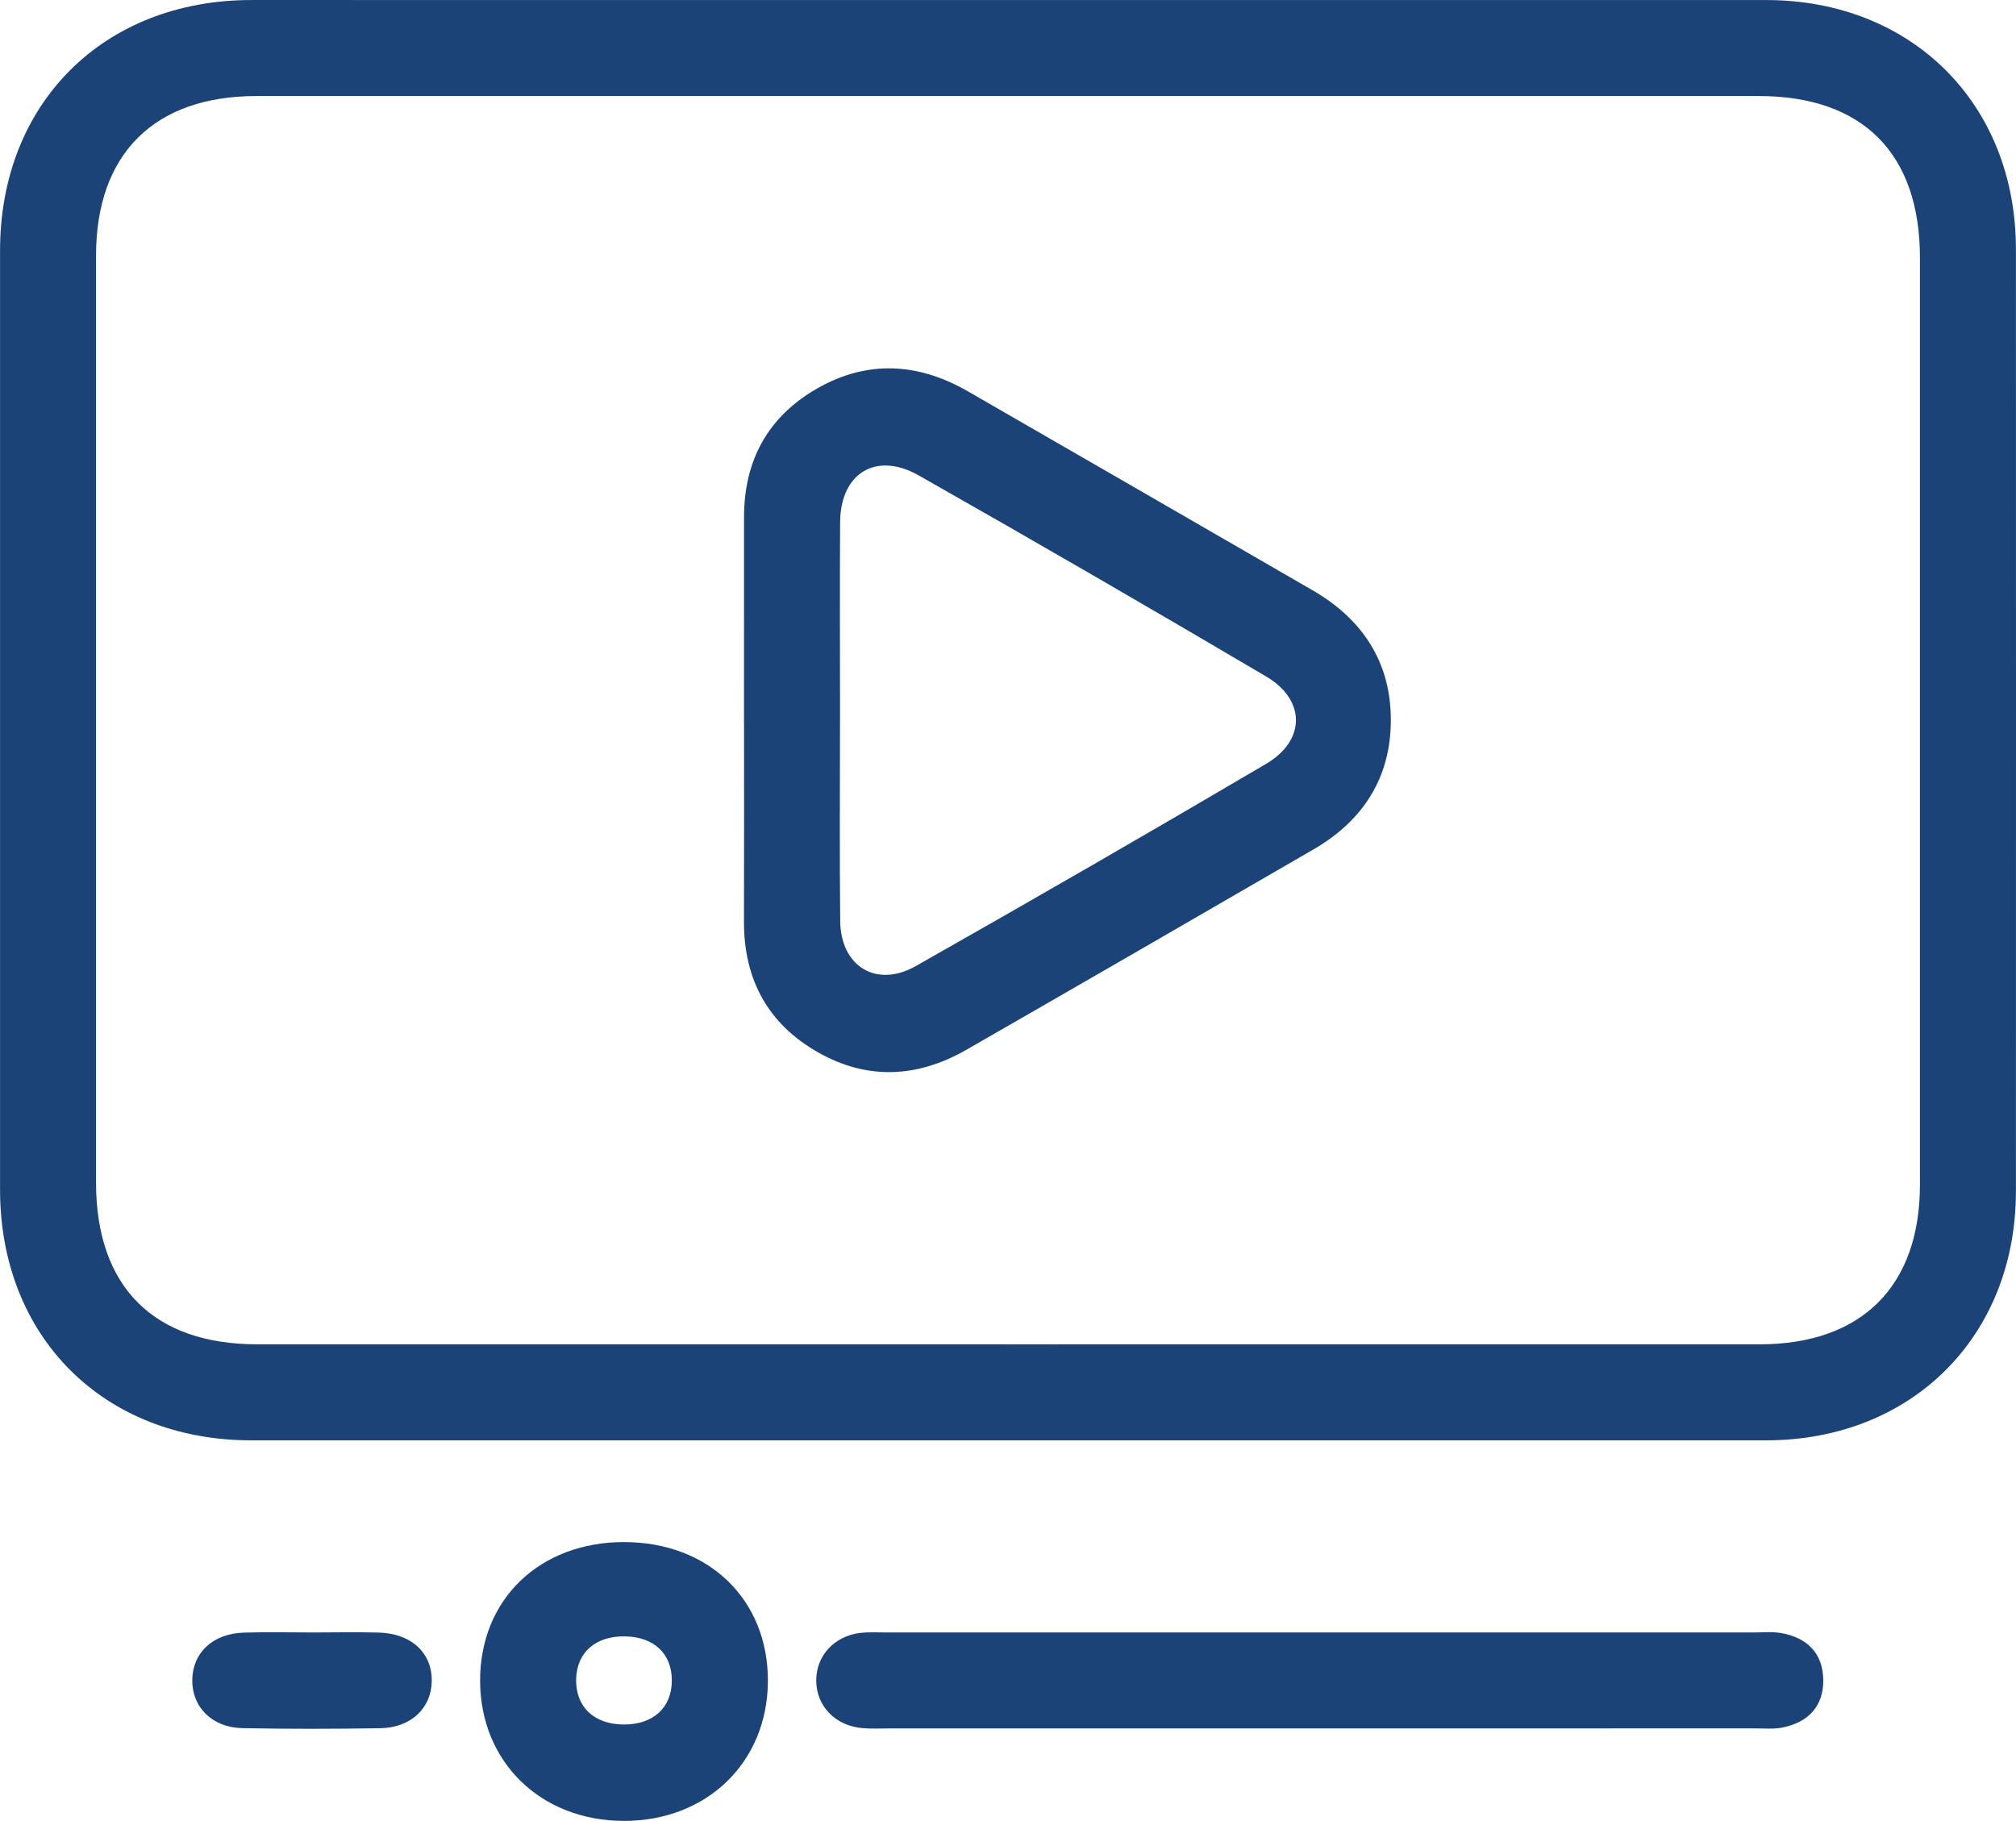
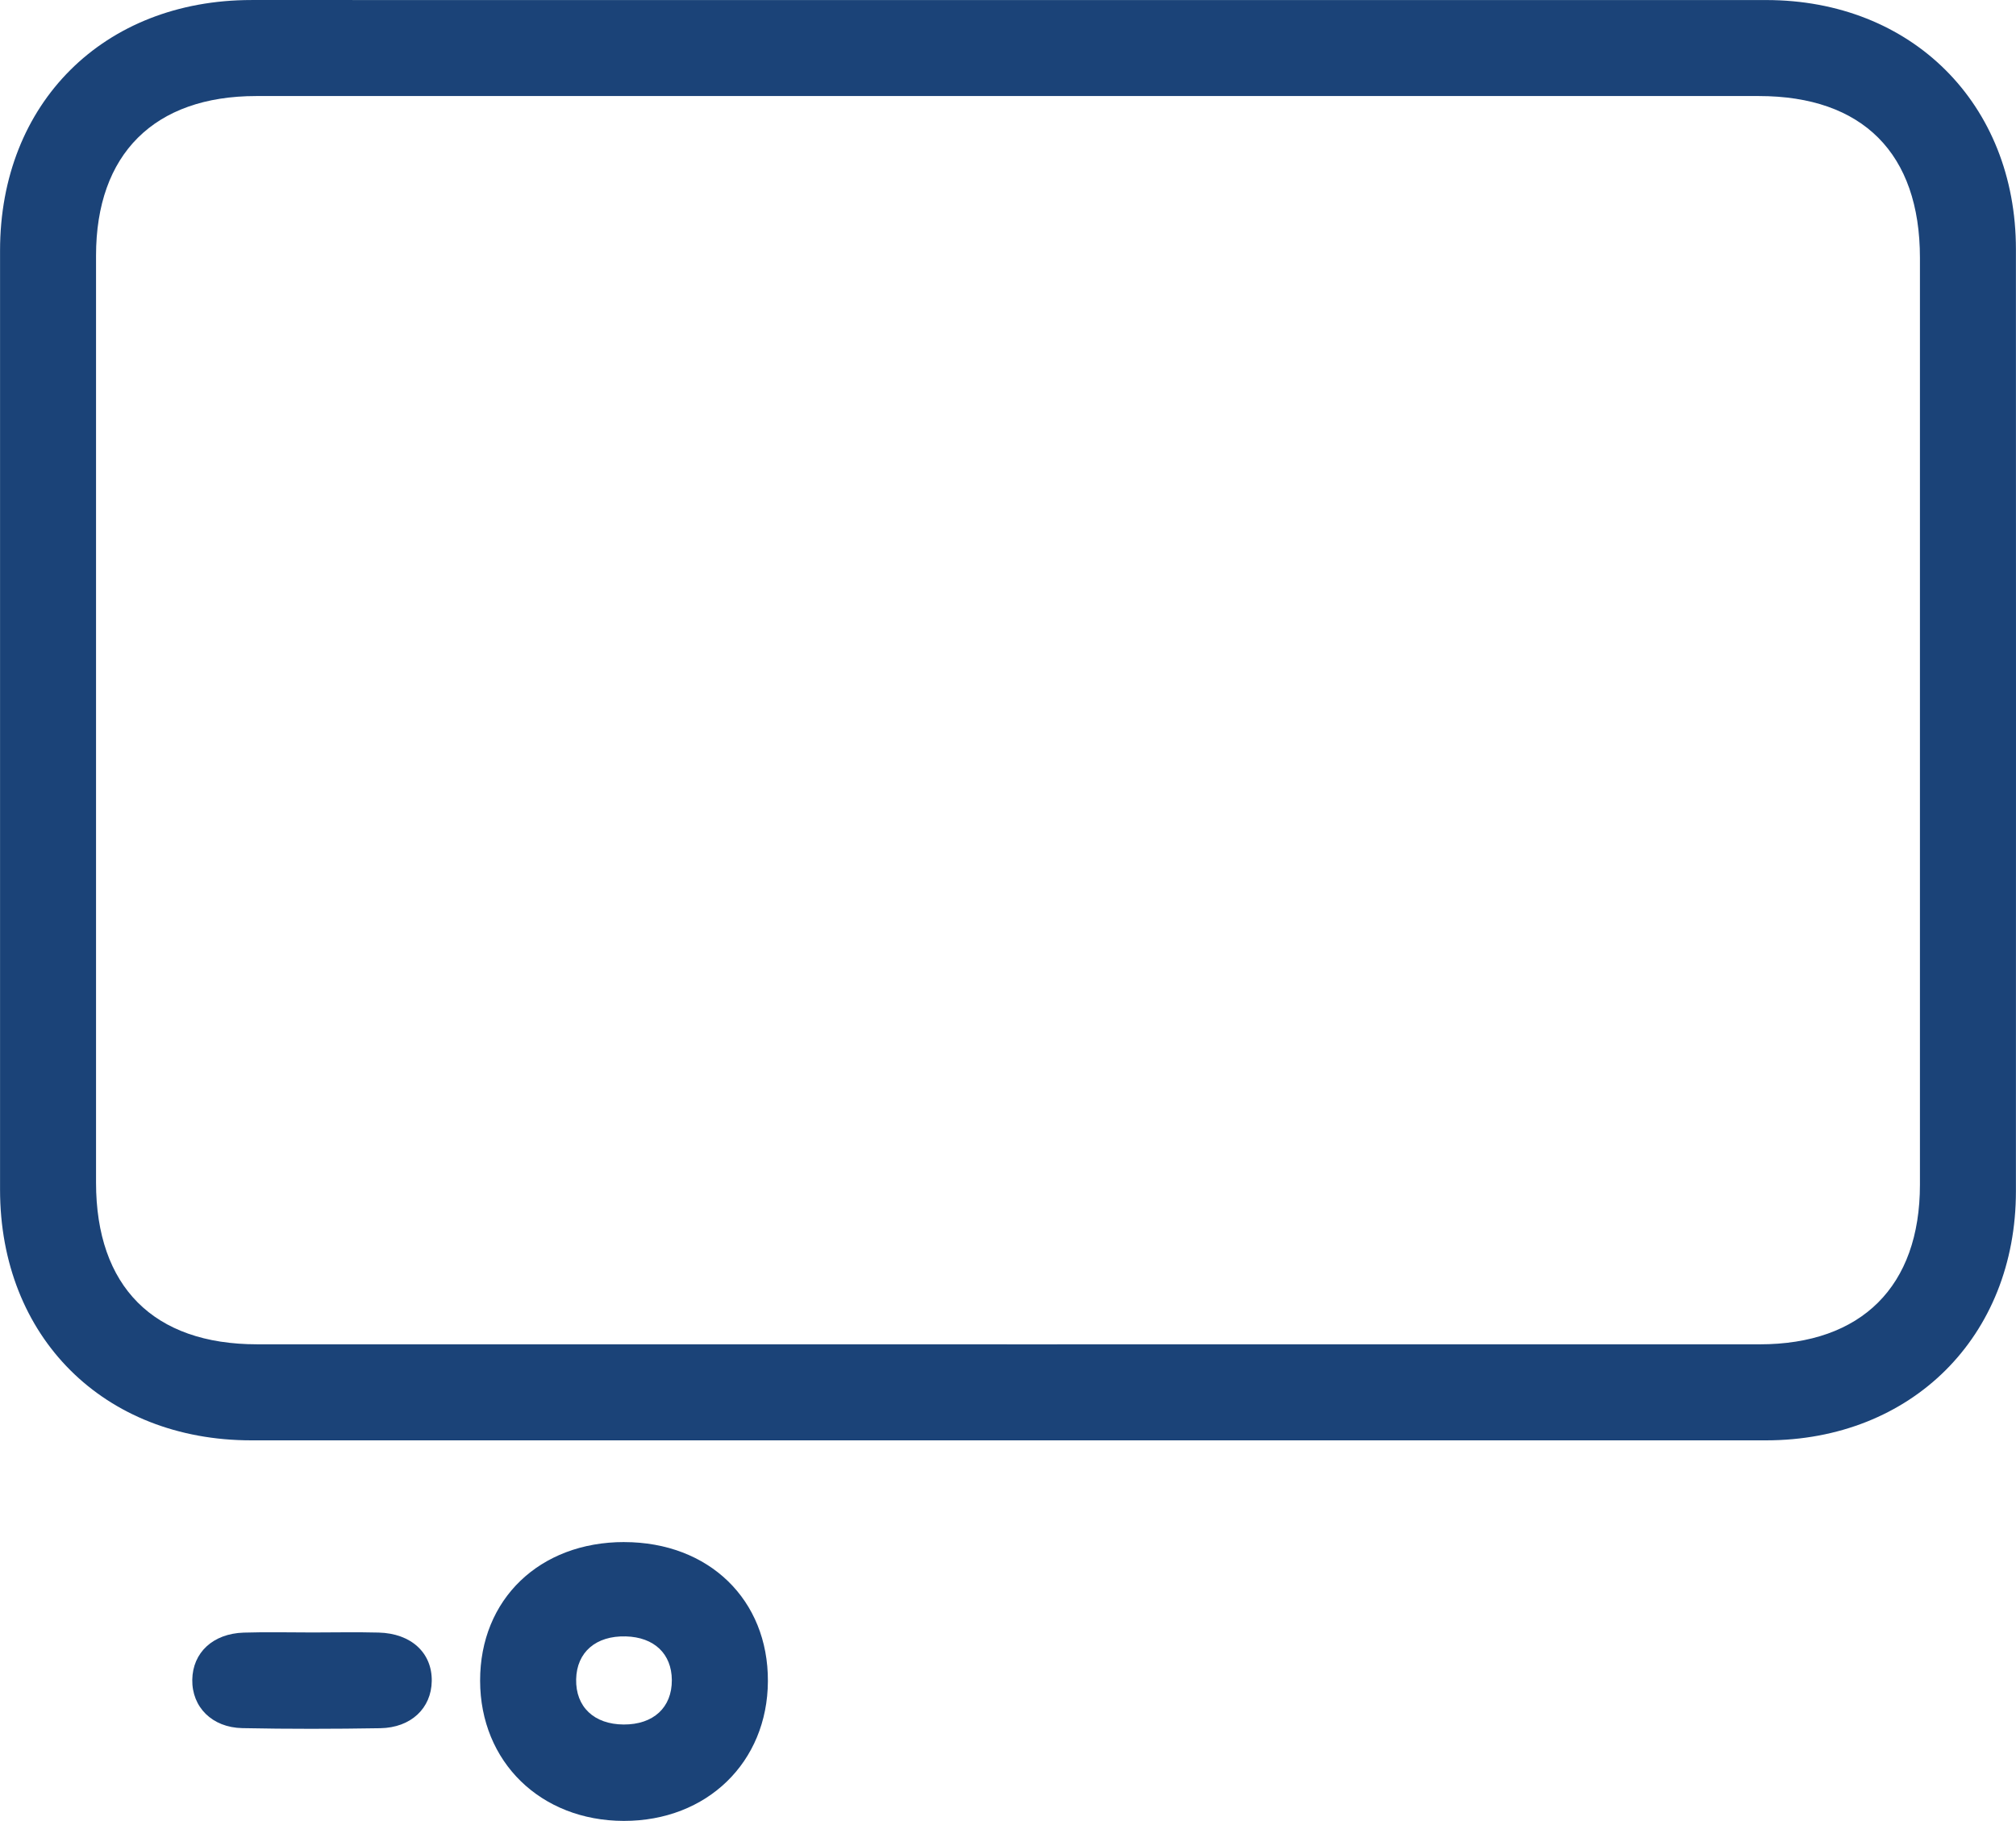
<svg xmlns="http://www.w3.org/2000/svg" id="uuid-79f30b04-43f8-4cd6-9720-b0dcb3ba9b85" viewBox="0 0 80 72.252">
  <g id="uuid-06a5eadf-f1b4-4f9e-86ab-a8b84cd4deeb">
    <g>
      <path d="M39.966,57.153c-9.998,0-19.997,.002-29.995-.001C4.114,57.151,.003,53.049,.002,47.204c-.002-12.421-.002-24.842,0-37.263C.003,4.095,4.11,.002,9.977,.001,30.014-0,50.05-.001,70.086,.002c5.78,.001,9.909,4.119,9.911,9.886,.004,12.461,.004,24.921-0,37.382-.002,5.76-4.138,9.88-9.917,9.882-10.038,.003-20.076,.001-30.114,.001Zm-.01-3.81c9.957,0,19.915,.002,29.872-.001,4.045-.001,6.359-2.303,6.36-6.333,.003-12.261,.003-24.521,0-36.782-.001-4.137-2.271-6.416-6.393-6.416-19.875-.001-39.75-.002-59.625,0-4.048,0-6.358,2.299-6.359,6.33-.003,12.261-.002,24.521-0,36.782,.001,4.129,2.279,6.418,6.392,6.418,9.918,.002,19.835,.001,29.753,.001Z" style="fill:#1B4378;" />
-       <path d="M52.283,68.583c-5.674,0-11.348,0-17.021-0-.357-0-.717,.02-1.071-.015-1.059-.106-1.788-.875-1.801-1.867-.013-.99,.711-1.789,1.755-1.91,.314-.036,.634-.017,.951-.017,11.506-.001,23.013-.001,34.519,0,.357,0,.722-.035,1.069,.025,1.027,.18,1.654,.804,1.668,1.855,.014,1.053-.602,1.69-1.623,1.894-.345,.069-.712,.033-1.068,.033-5.793,.002-11.586,.001-17.379,.001Z" style="fill:#1B4378;" />
      <path d="M24.771,61.189c3.359,.003,5.716,2.286,5.701,5.521-.015,3.217-2.421,5.548-5.72,5.542-3.299-.006-5.695-2.343-5.7-5.561-.006-3.23,2.36-5.506,5.72-5.503Zm-.025,7.238c1.181,.007,1.921-.675,1.914-1.764-.007-1.043-.701-1.701-1.825-1.732-1.188-.032-1.949,.625-1.972,1.702-.023,1.091,.708,1.787,1.883,1.794Z" style="fill:#1B4378;" />
      <path d="M12.407,64.775c.873-.001,1.746-.019,2.618,.004,1.294,.033,2.125,.806,2.108,1.925-.016,1.075-.821,1.849-2.041,1.87-1.824,.03-3.65,.034-5.474-.003-1.207-.024-2.004-.839-1.988-1.919,.016-1.077,.818-1.832,2.04-1.871,.911-.029,1.824-.006,2.737-.006Z" style="fill:#1B4378;" />
-       <path d="M29.524,28.602c0-2.695-.002-5.39,.001-8.086,.002-2.248,.949-3.985,2.902-5.102,1.997-1.141,4.013-1.02,5.982,.114,4.562,2.627,9.12,5.259,13.678,7.894,1.97,1.139,3.098,2.835,3.105,5.126,.008,2.288-1.09,4.008-3.061,5.151-4.588,2.66-9.181,5.314-13.78,7.954-1.928,1.107-3.917,1.218-5.877,.11-1.999-1.131-2.958-2.896-2.951-5.195,.008-2.656,.002-5.311,.002-7.967Zm3.81-.025c0,2.658-.023,5.317,.008,7.975,.021,1.795,1.437,2.666,3.001,1.78,4.654-2.636,9.288-5.309,13.898-8.022,1.58-.93,1.579-2.538,.003-3.468-4.574-2.697-9.169-5.359-13.787-7.978-1.698-.963-3.107-.083-3.119,1.857-.016,2.619-.004,5.237-.003,7.856Z" style="fill:#1B4378;" />
    </g>
  </g>
</svg>